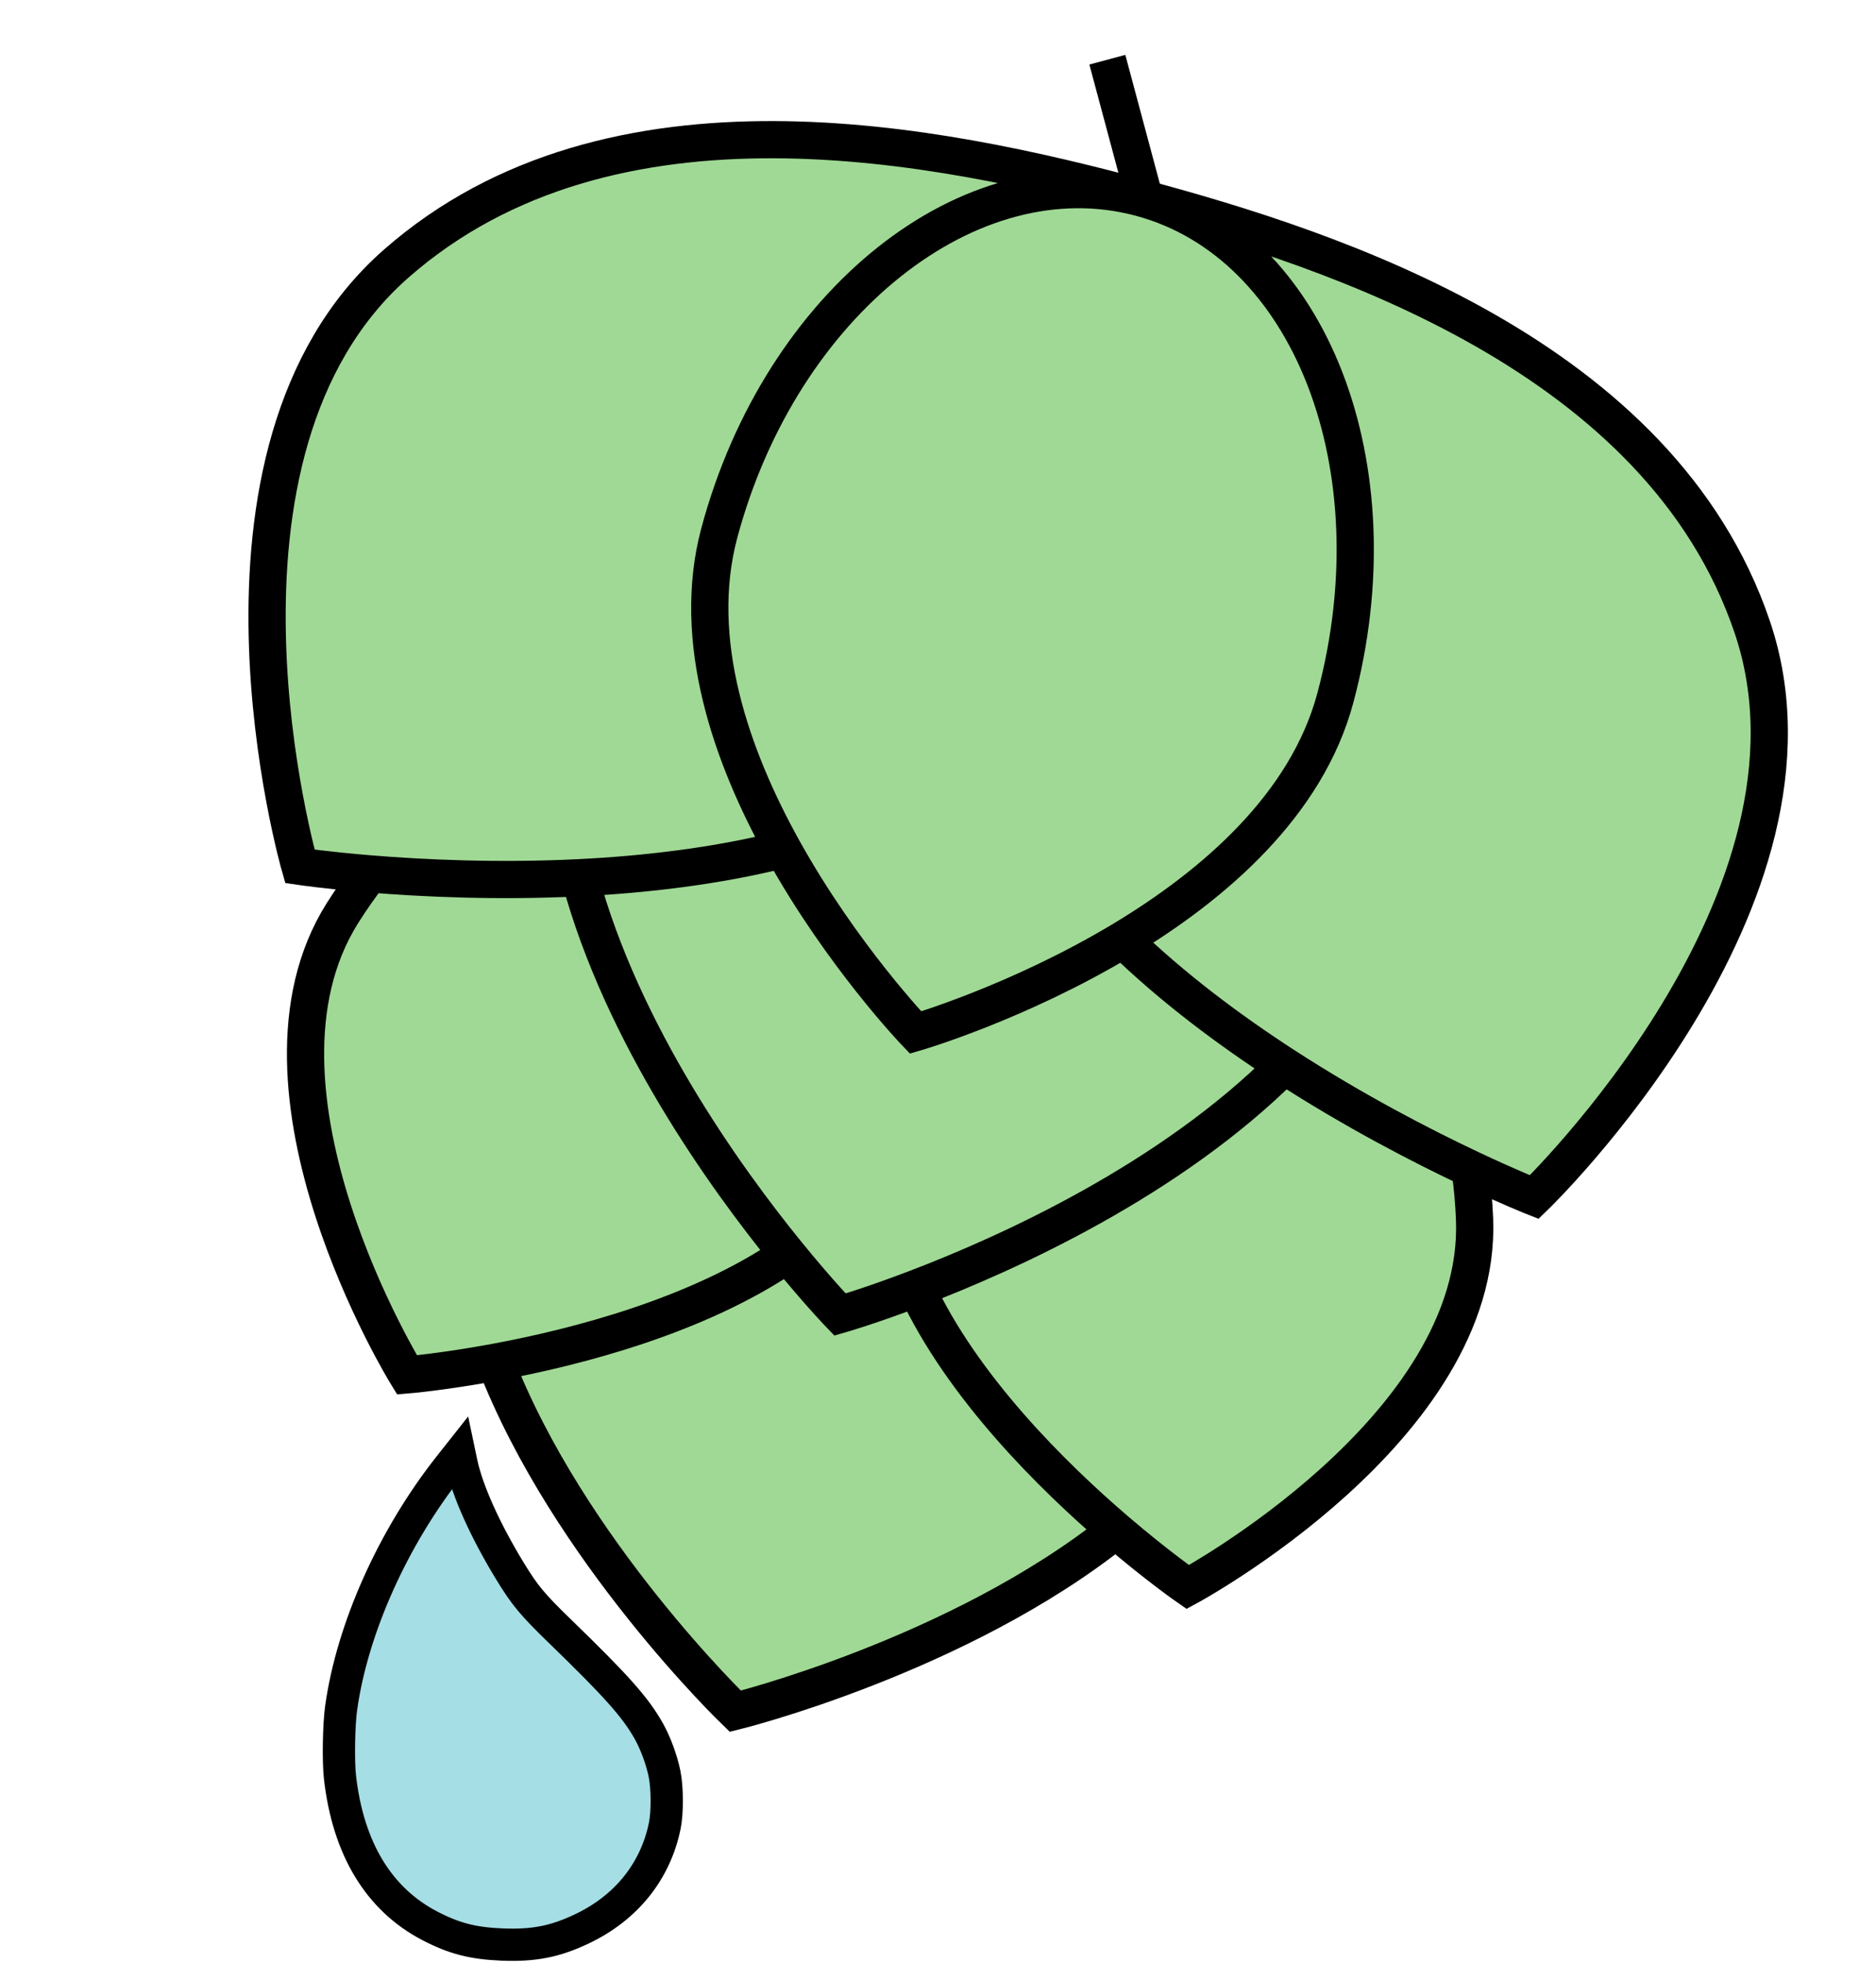
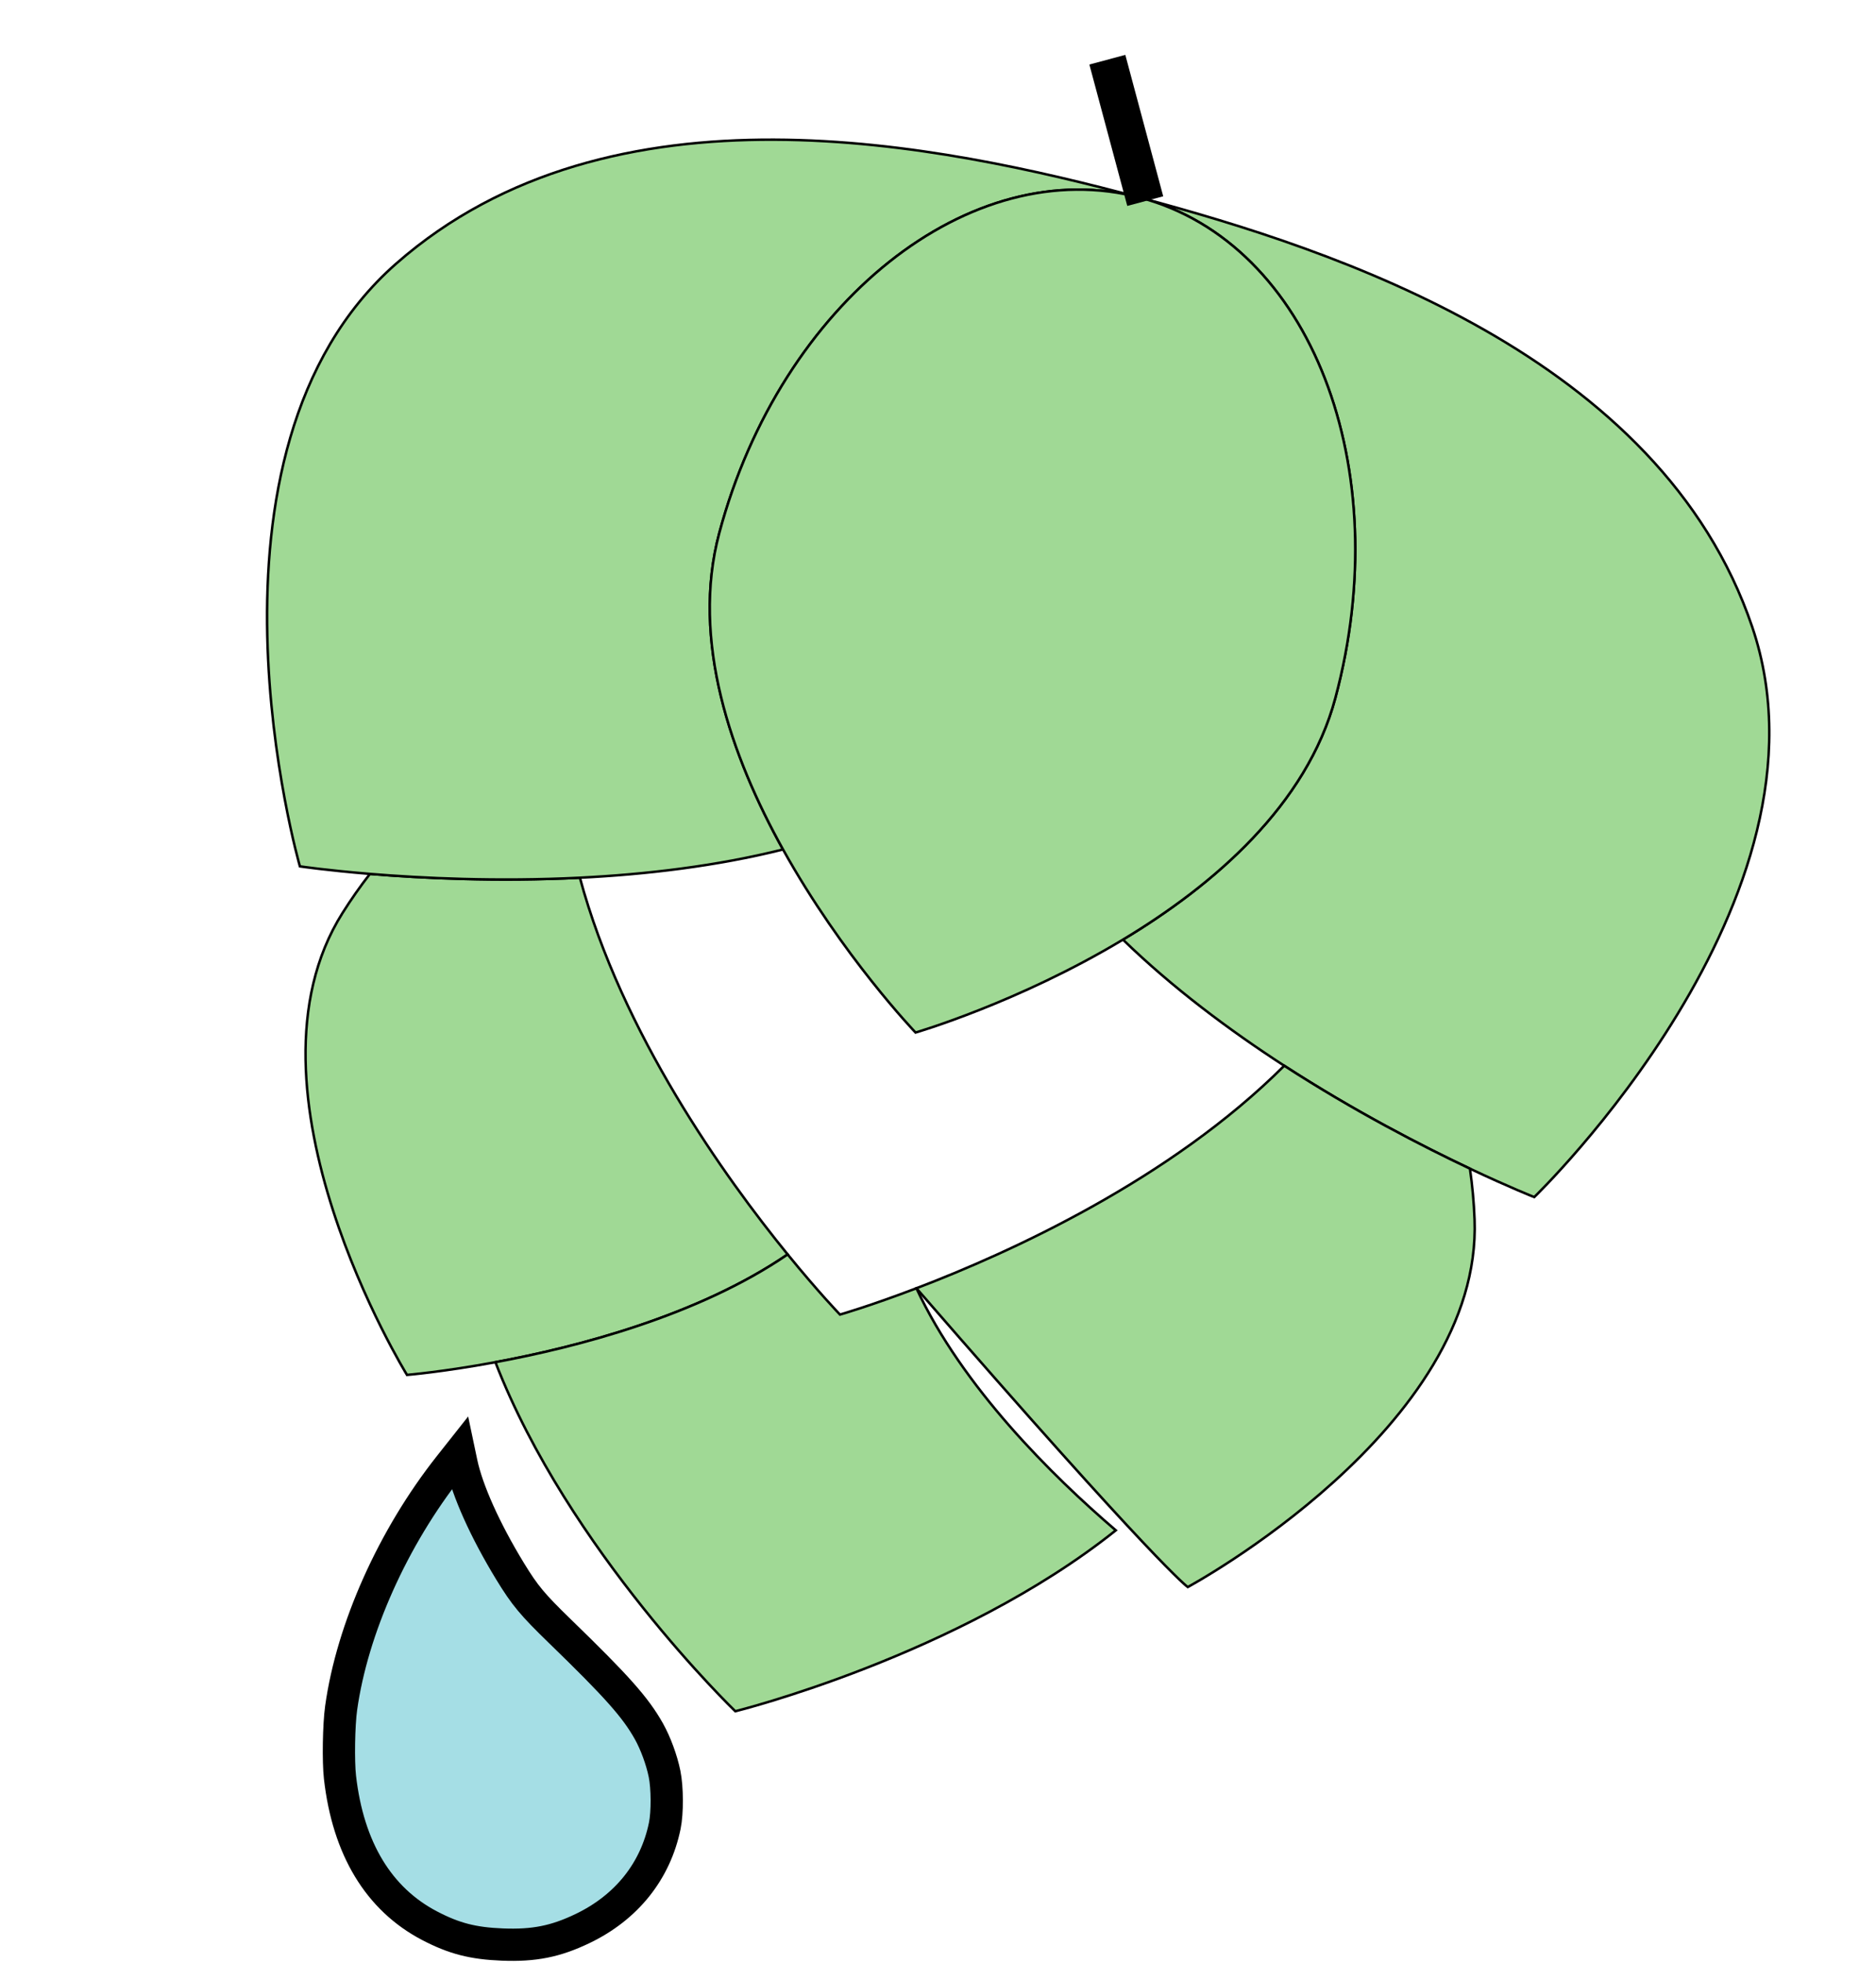
<svg xmlns="http://www.w3.org/2000/svg" viewBox="0 0 756 791" stroke="black">
  <g fill="#A5DEE5">
    <path fill-rule="evenodd" clip-rule="evenodd" d="M181.166 590.794C158.373 619.625 141.943 656.305 137.469 688.346C136.514 695.19 136.272 709.826 137.008 716.265C140.284 744.945 152.601 765.333 173.129 776.06C182.979 781.206 190.571 783.17 202.433 783.641C215.198 784.148 223.873 782.419 234.751 777.201C252.467 768.702 264.142 754.106 267.899 735.758C268.989 730.436 268.944 720.406 267.805 714.854C266.642 709.182 264.171 702.469 261.483 697.675C256.105 688.087 248.573 679.615 225.695 657.422C214.558 646.618 211.502 642.948 205.601 633.288C195.547 616.829 188.298 600.703 185.965 589.605L185.154 585.749L181.166 590.794Z" stroke-width="13" />
  </g>
  <g fill="#A0D995">
    <path d="M138.003 367.977C93.151 439.197 164.014 554.081 164.014 554.081C164.014 554.081 178.474 552.882 199.643 548.96C232.41 542.889 281.249 530.293 317.412 505.519C292.007 474.303 250.636 416.553 233.687 353.713C200.268 355.382 169.878 353.89 149.079 352.177C145.171 357.203 141.469 362.474 138.003 367.977Z" />
    <path d="M618.277 482.421C618.277 482.421 743.166 362.075 706.128 252.681C669.09 143.287 537.843 100.657 459.62 79.698C378.964 58.087 246.417 30.033 159.644 106.252C72.872 182.471 120.856 349.138 120.856 349.138C120.856 349.138 131.568 350.736 149.079 352.177C169.878 353.89 200.268 355.382 233.687 353.713C260.162 352.391 288.537 349.086 315.551 342.335C294.709 304.812 278.268 258.088 289.872 214.778C314.744 121.955 391.069 61.33 459.62 79.698C528.17 98.066 562.987 188.472 538.115 281.295C526.556 324.435 489.204 356.595 452.531 378.663C472.456 398.015 495.3 415.077 517.531 429.487C545.928 447.892 573.325 461.97 592.362 470.964C608.221 478.456 618.277 482.421 618.277 482.421Z" />
    <path d="M459.62 79.698C391.069 61.33 314.744 121.955 289.872 214.778C278.268 258.088 294.709 304.812 315.551 342.335C339.379 385.234 368.959 416.108 368.959 416.108C368.959 416.108 410.295 404.078 452.531 378.663C489.204 356.595 526.556 324.435 538.115 281.295C562.987 188.472 528.17 98.066 459.62 79.698Z" />
-     <path d="M338.505 529.769C338.505 529.769 350.612 526.298 369.301 519.16C407.029 504.75 471.584 475.397 517.531 429.487C495.3 415.077 472.456 398.015 452.531 378.663C410.295 404.078 368.959 416.108 368.959 416.108C368.959 416.108 339.379 385.234 315.551 342.335C288.537 349.086 260.162 352.391 233.687 353.713C250.636 416.553 292.007 474.303 317.412 505.519C329.882 520.84 338.505 529.769 338.505 529.769Z" />
-     <path d="M478.649 639.572C478.649 639.572 597.46 575.511 594.227 491.407C593.961 484.488 593.331 477.663 592.362 470.964C573.325 461.97 545.928 447.892 517.531 429.487C471.584 475.397 407.029 504.75 369.301 519.16C387.838 558.999 423.992 594.722 449.648 616.718C466.382 631.065 478.649 639.572 478.649 639.572Z" />
+     <path d="M478.649 639.572C478.649 639.572 597.46 575.511 594.227 491.407C593.961 484.488 593.331 477.663 592.362 470.964C573.325 461.97 545.928 447.892 517.531 429.487C471.584 475.397 407.029 504.75 369.301 519.16C466.382 631.065 478.649 639.572 478.649 639.572Z" />
    <path d="M338.505 529.769C338.505 529.769 329.882 520.84 317.412 505.519C281.249 530.293 232.41 542.889 199.643 548.96C229.096 624.95 296.315 689.625 296.315 689.625C296.315 689.625 386.184 667.393 449.648 616.718C423.992 594.722 387.838 558.999 369.301 519.16C350.612 526.298 338.505 529.769 338.505 529.769Z" />
-     <path d="M459.62 79.698C537.843 100.657 669.09 143.287 706.128 252.681C743.166 362.075 618.277 482.421 618.277 482.421C618.277 482.421 608.221 478.456 592.362 470.964M459.62 79.698C378.964 58.087 246.417 30.033 159.644 106.252C72.872 182.471 120.856 349.138 120.856 349.138C120.856 349.138 131.568 350.736 149.079 352.177M459.62 79.698C391.069 61.33 314.744 121.955 289.872 214.778C278.268 258.088 294.709 304.812 315.551 342.335M459.62 79.698C528.17 98.066 562.987 188.472 538.115 281.295C526.556 324.435 489.204 356.595 452.531 378.663M233.687 353.713C260.162 352.391 288.537 349.086 315.551 342.335M233.687 353.713C250.636 416.553 292.007 474.303 317.412 505.519M233.687 353.713C200.268 355.382 169.878 353.89 149.079 352.177M517.531 429.487C495.3 415.077 472.456 398.015 452.531 378.663M517.531 429.487C545.928 447.892 573.325 461.97 592.362 470.964M517.531 429.487C471.584 475.397 407.029 504.75 369.301 519.16M315.551 342.335C339.379 385.234 368.959 416.108 368.959 416.108C368.959 416.108 410.295 404.078 452.531 378.663M317.412 505.519C329.882 520.84 338.505 529.769 338.505 529.769C338.505 529.769 350.612 526.298 369.301 519.16M317.412 505.519C281.249 530.293 232.41 542.889 199.643 548.96M149.079 352.177C145.171 357.203 141.469 362.474 138.003 367.977C93.151 439.197 164.014 554.081 164.014 554.081C164.014 554.081 178.474 552.882 199.643 548.96M592.362 470.964C593.331 477.663 593.961 484.488 594.227 491.407C597.46 575.511 478.649 639.572 478.649 639.572C478.649 639.572 466.382 631.065 449.648 616.718M369.301 519.16C387.838 558.999 423.992 594.722 449.648 616.718M199.643 548.96C229.096 624.95 296.315 689.625 296.315 689.625C296.315 689.625 386.184 667.393 449.648 616.718" stroke-width="15" />
    <line x1="446.244" y1="24.059" x2="461.515" y2="81.049" stroke-width="15" />
  </g>
</svg>